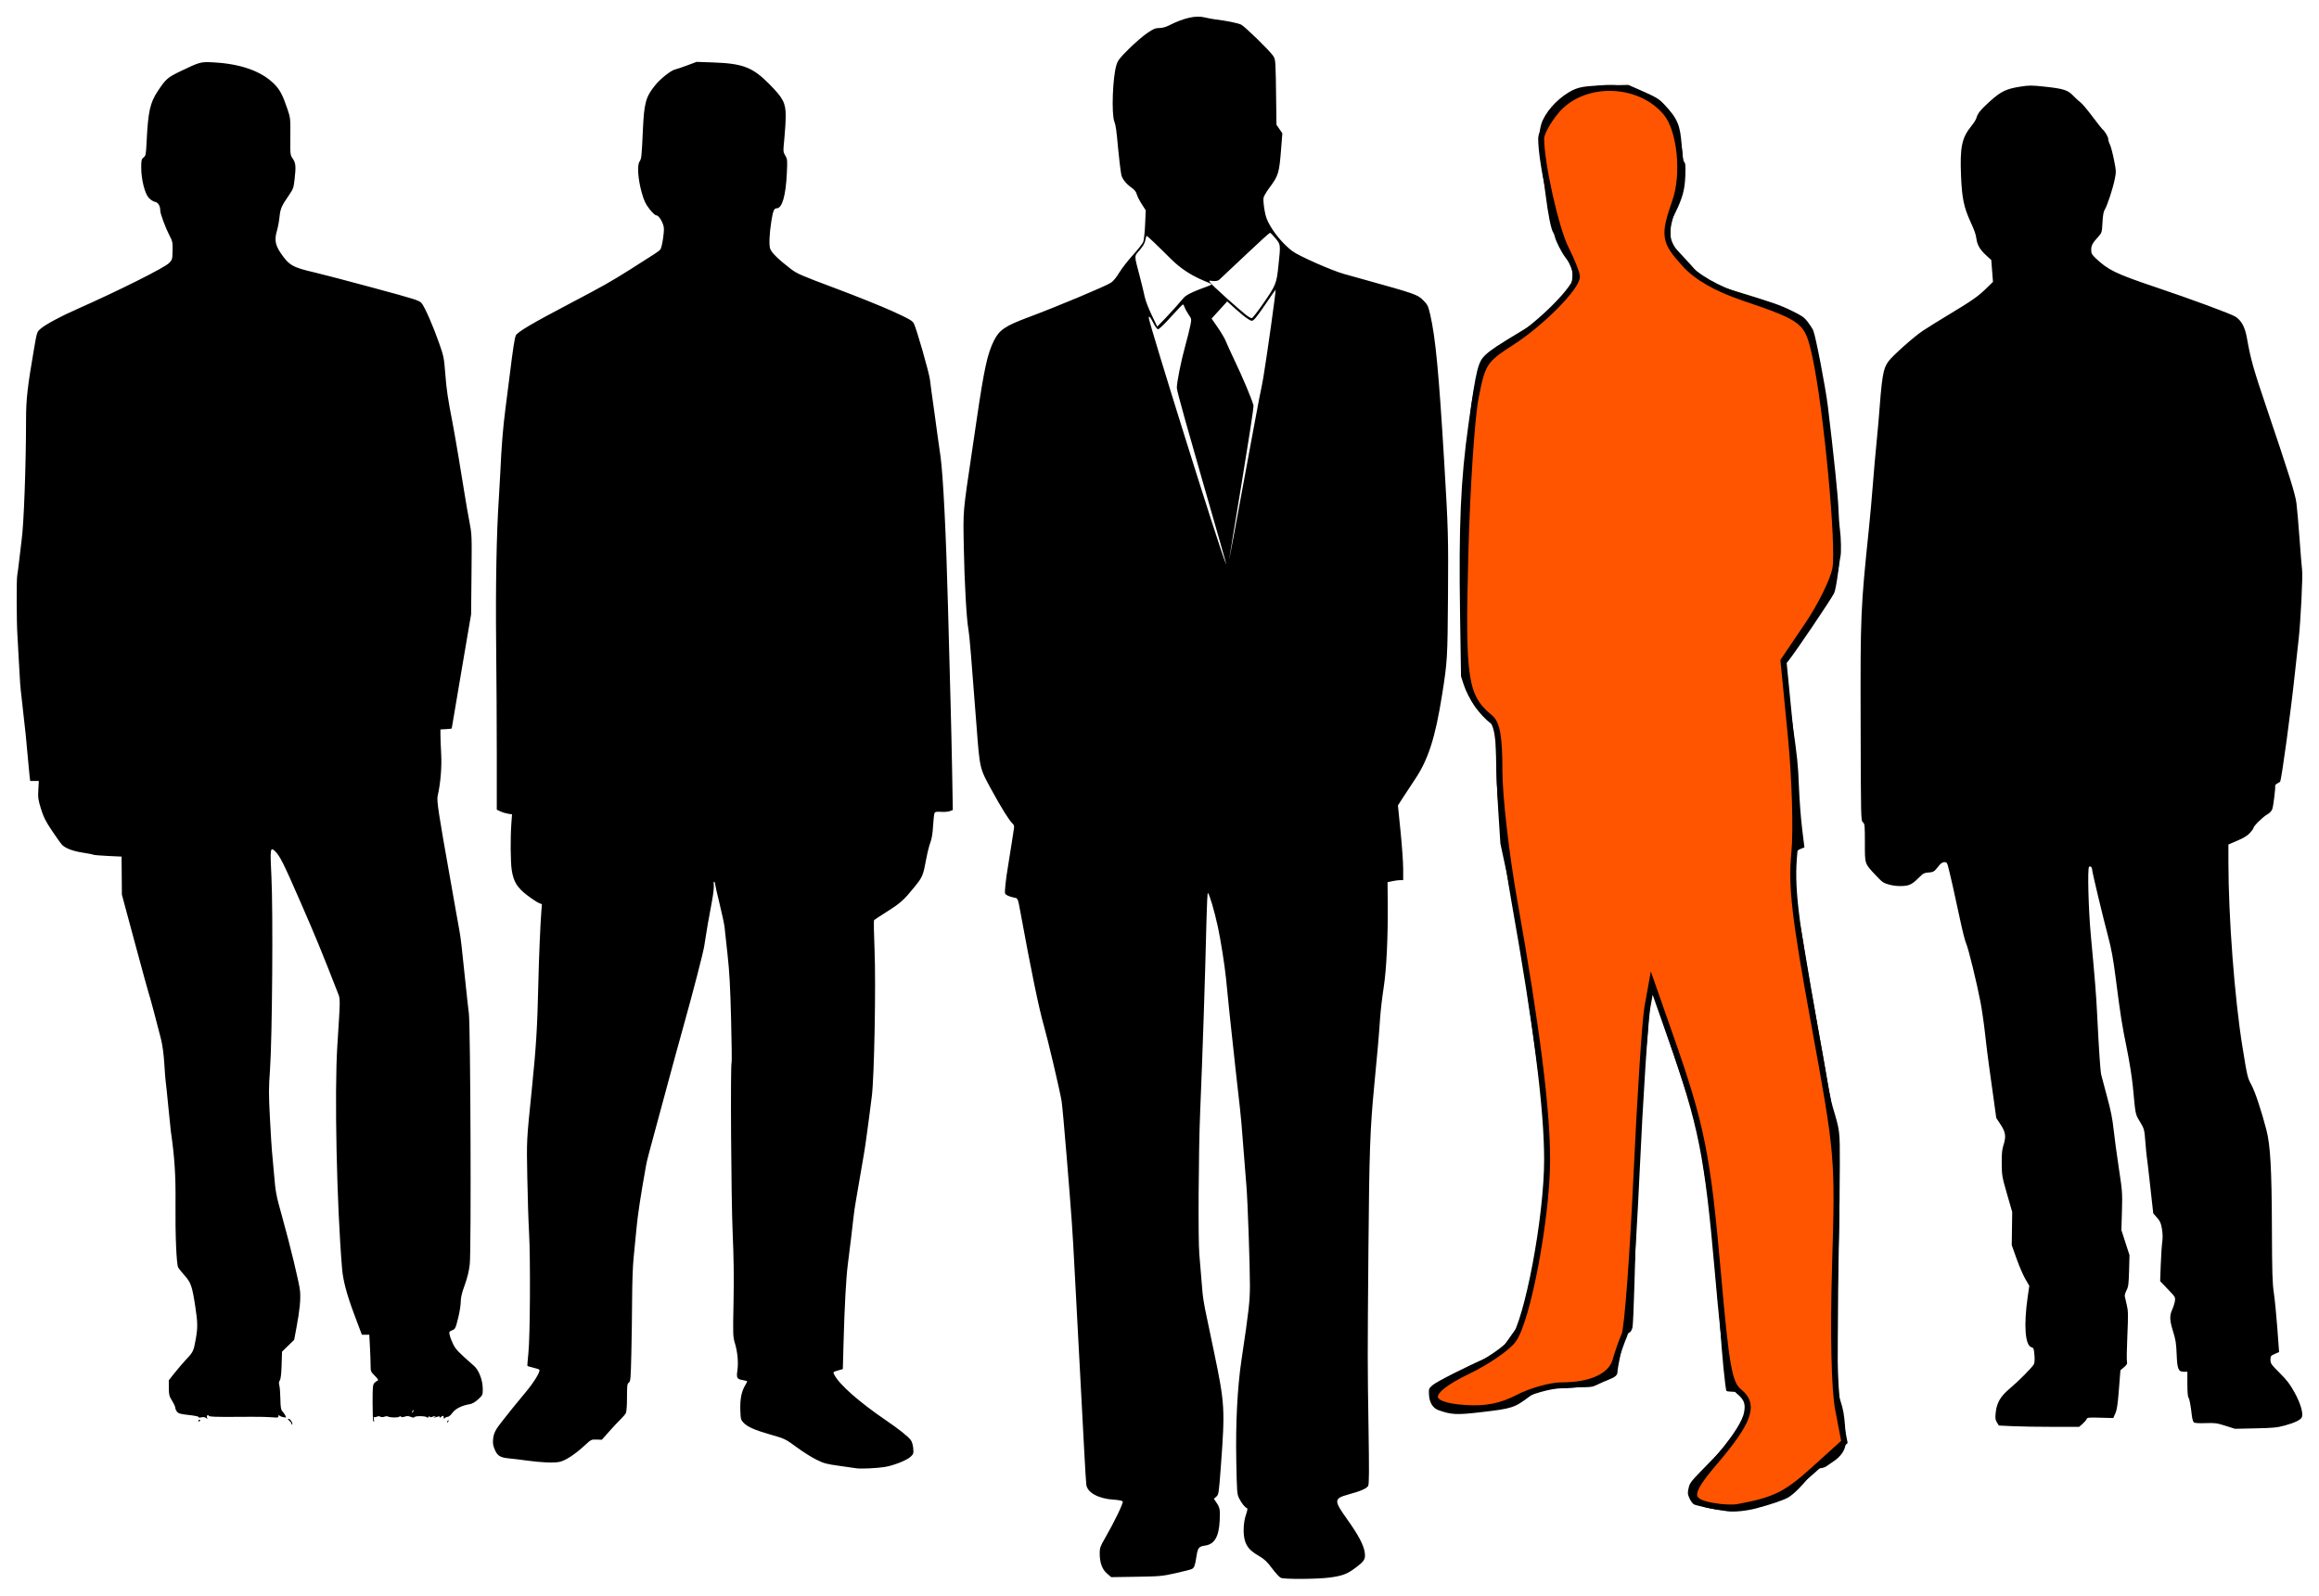
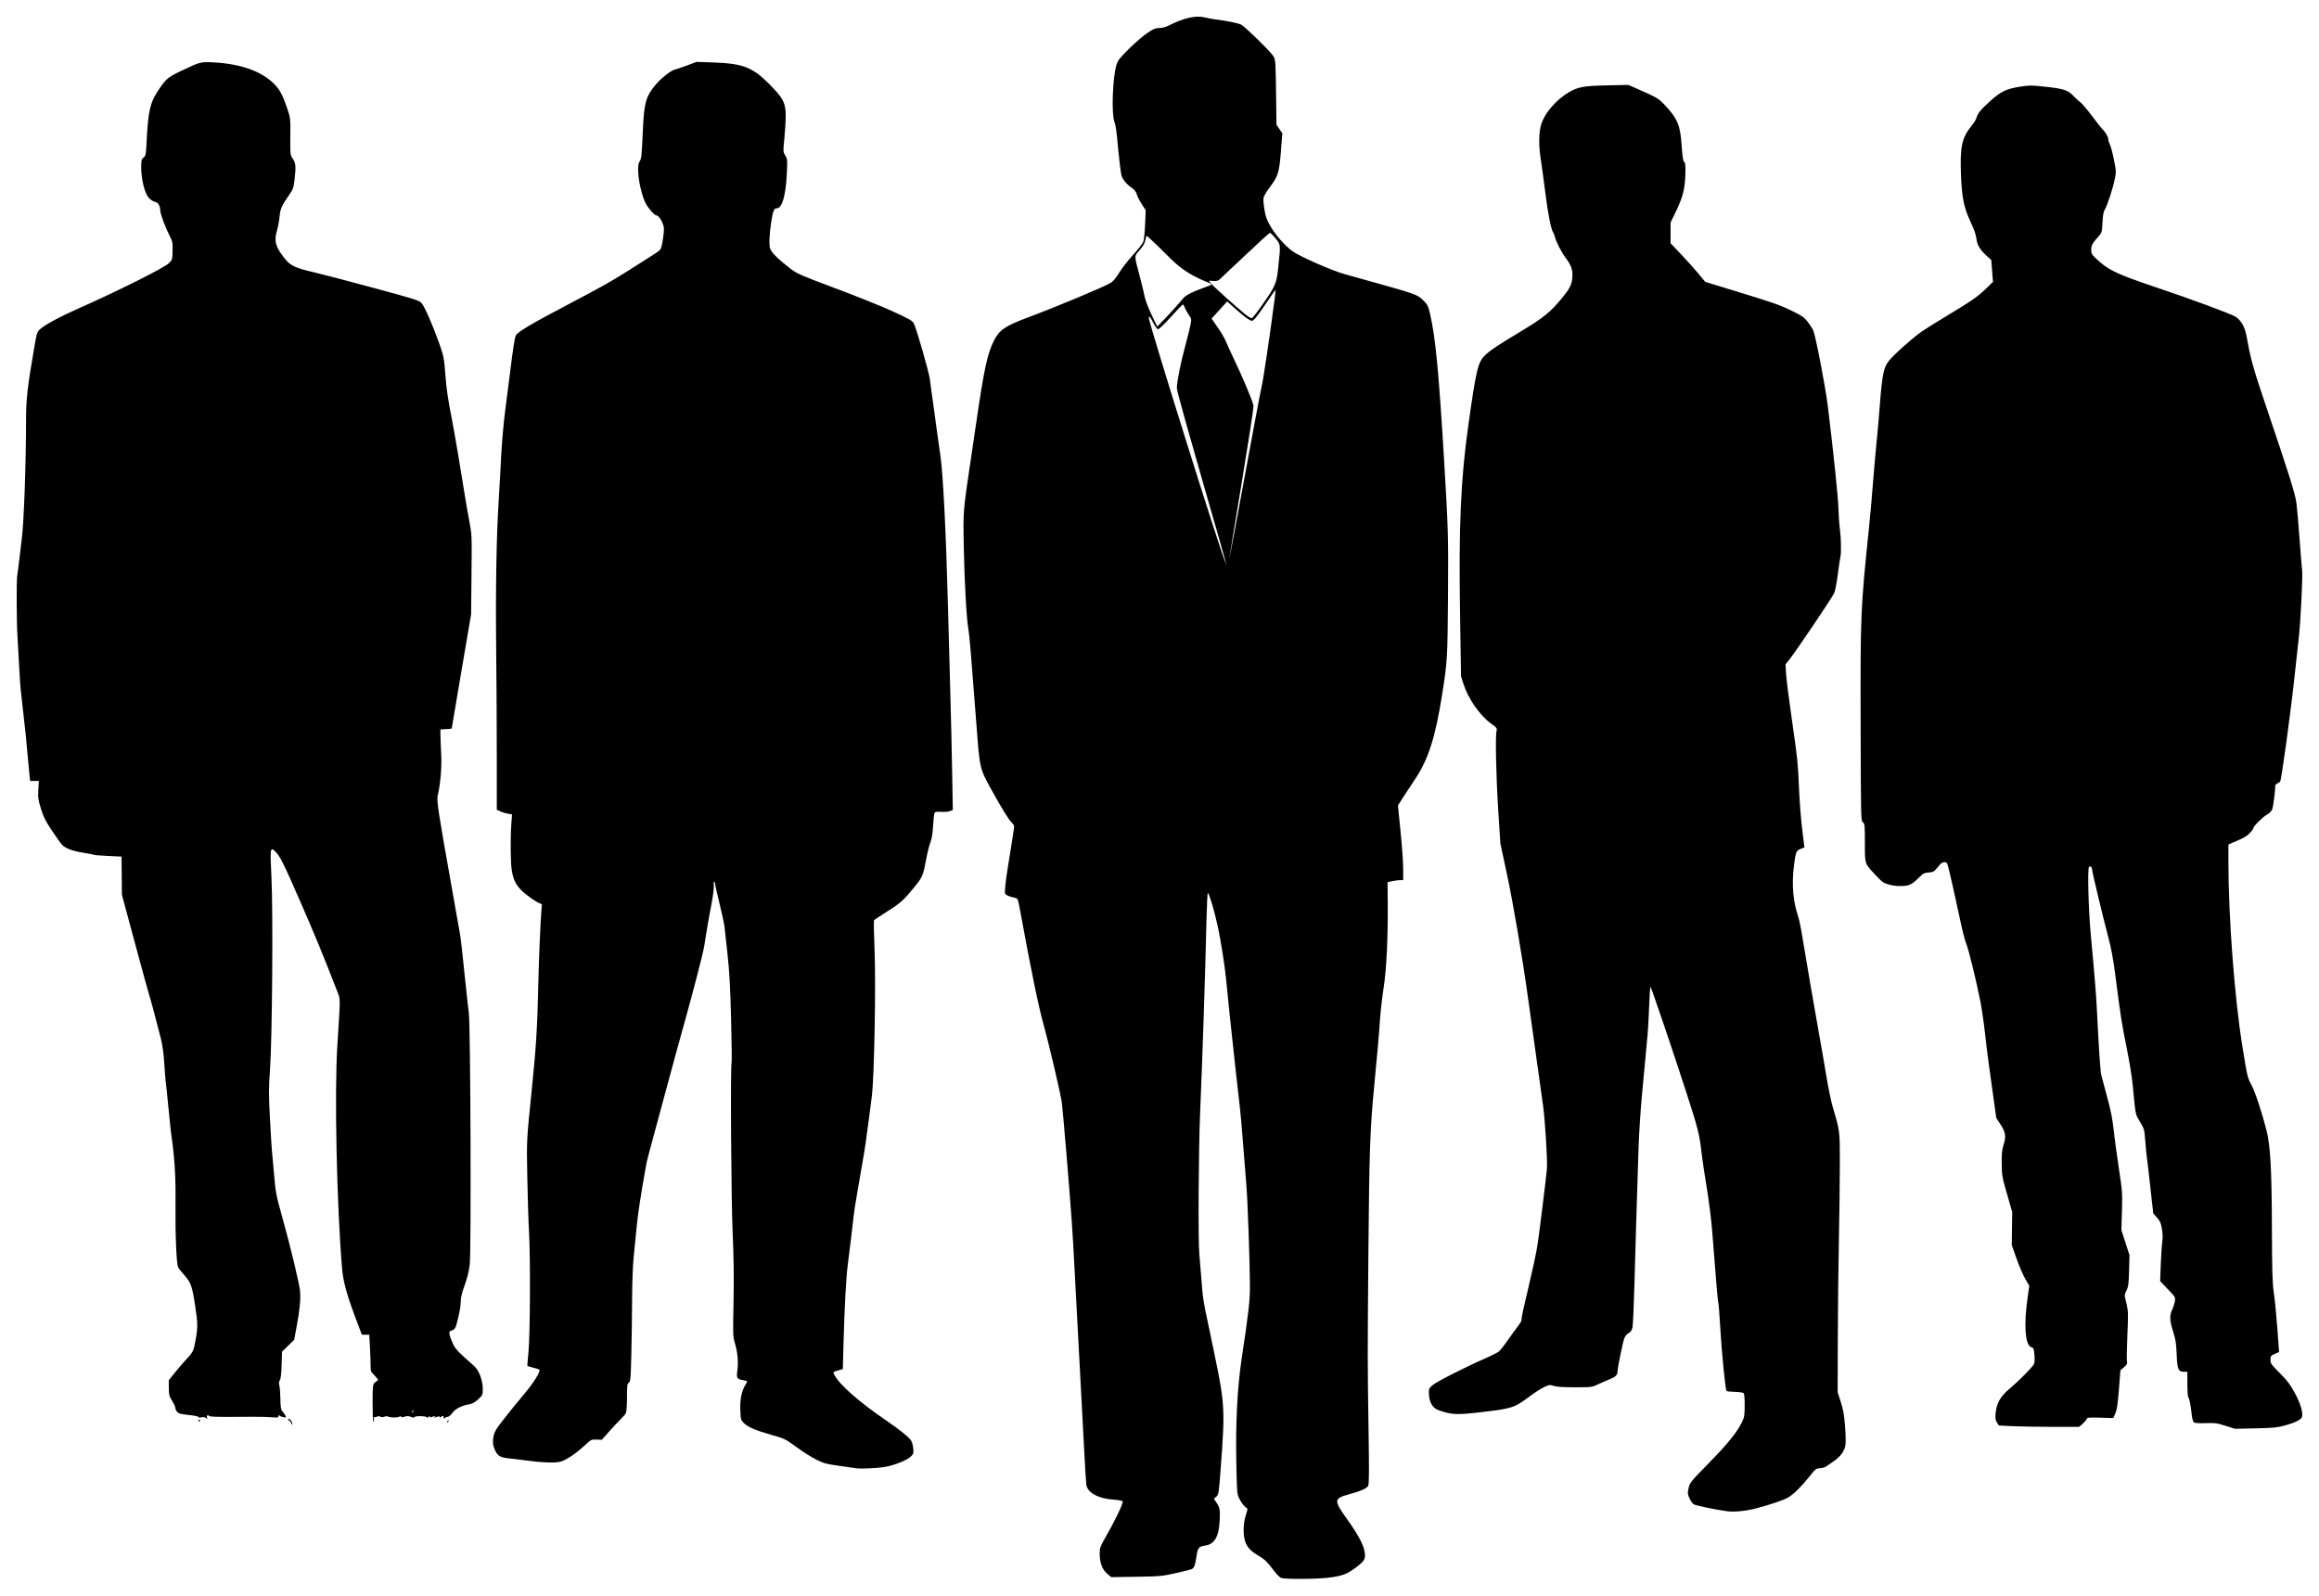
<svg xmlns="http://www.w3.org/2000/svg" xmlns:ns1="http://sodipodi.sourceforge.net/DTD/sodipodi-0.dtd" xmlns:ns2="http://www.inkscape.org/namespaces/inkscape" width="555.824" height="382.537" id="svg2" ns1:version="0.32" ns2:version="0.91 r13725" ns1:docname="men_one_in_five.svg" ns2:output_extension="org.inkscape.output.svg.inkscape" version="1.0">
  <title id="title4141">men one in five</title>
  <defs id="defs4">
    <ns2:perspective ns1:type="inkscape:persp3d" ns2:vp_x="0 : 526.18109 : 1" ns2:vp_y="0 : 1000 : 0" ns2:vp_z="744.09448 : 526.18109 : 1" ns2:persp3d-origin="372.04724 : 350.78739 : 1" id="perspective10" />
    <ns2:perspective id="perspective2447" ns2:persp3d-origin="372.04724 : 350.78739 : 1" ns2:vp_z="744.09448 : 526.18109 : 1" ns2:vp_y="0 : 1000 : 0" ns2:vp_x="0 : 526.18109 : 1" ns1:type="inkscape:persp3d" />
  </defs>
  <ns1:namedview id="base" pagecolor="#ffffff" bordercolor="#666666" borderopacity="1.0" gridtolerance="10000" guidetolerance="10" objecttolerance="10" ns2:pageopacity="0.0" ns2:pageshadow="2" ns2:zoom="0.7" ns2:cx="260.53335" ns2:cy="293.27074" ns2:document-units="px" ns2:current-layer="layer1" showgrid="false" ns2:window-width="1440" ns2:window-height="823" ns2:window-x="0" ns2:window-y="24" ns2:window-maximized="1" fit-margin-top="4" fit-margin-left="4" fit-margin-right="4" fit-margin-bottom="4" />
  <g ns2:label="Layer 1" ns2:groupmode="layer" id="layer1" transform="translate(-12.228,-11.154)">
    <g id="g4137">
      <path ns1:nodetypes="sccssssssscccscccccsscssssssscccscsssscssscscsssscsscssscssssssssscsssscscccsscsssscccsscccsscssscsssssssscsccsccssssssssssssssscscsscccccscsssscscssccsssssssccssccsssscssccscsccscssscccscssssccscssscsssscscssssscscsccsscsssscsssccssssssscsssssscssscsscccsscssccssccsccccssccsscssscssscsccscsscsccscsccssssscsscsscscccsssscscsssscsccccccssscssssccccssssccccsscsccsssssscsscccssscsssscsscscssssssscsccccsssccsccccsccsssccccssccscsssccsscscscsscscsccccscccccsccsccsscsccsccccccccccccccscscsscsccsscsccscccsssscsscssscsccsssssscssscsssssccccsssscsssscccsscccccscsccsccccccccccsssccscsscccsscscsscsscscscccsssscscsccssccccssssssssscsscscccssccsccccsssccccccsscccssssccscscsscscccccsssssccccscscsccccsssssscsccscssssssscssscssscsssssscsssccscsscscssssccscscssscscsccscccccccccccccccccccccsccs" ns2:connector-curvature="0" id="path2689" d="m 319.258,389.447 c -0.33,-0.127 -1.28,-1.142 -2.11,-2.257 -1.213,-1.627 -1.827,-2.213 -3.121,-2.971 -1.98,-1.161 -2.793,-1.993 -3.312,-3.39 -0.59,-1.588 -0.53,-4.533 0.132,-6.471 0.367,-1.074 0.446,-1.582 0.256,-1.645 -0.479,-0.16 -1.231,-1.087 -1.826,-2.249 -0.562,-1.1 -0.58,-1.313 -0.73,-9.002 -0.179,-9.133 0.263,-17.728 1.251,-24.319 1.766,-11.78 2.016,-14.006 2.016,-17.884 -5.5e-4,-4.904 -0.54,-20.292 -0.829,-23.645 -0.051,-0.594 -0.166,-2.052 -0.256,-3.241 -0.089,-1.188 -0.2,-2.582 -0.246,-3.097 -0.087,-0.98 -0.515,-6.347 -0.719,-9.026 -0.066,-0.858 -0.223,-2.425 -0.349,-3.481 -0.127,-1.056 -0.4,-3.487 -0.607,-5.401 -0.207,-1.914 -0.425,-3.859 -0.483,-4.321 -0.058,-0.462 -0.274,-2.461 -0.48,-4.441 -0.206,-1.98 -0.423,-3.979 -0.482,-4.441 -0.115,-0.897 -0.609,-5.702 -1.296,-12.603 -0.301,-3.023 -1.291,-9.257 -1.944,-12.243 -0.844,-3.858 -1.954,-7.633 -2.387,-8.115 -0.095,-0.106 -0.245,2.81 -0.332,6.481 -0.335,14.061 -0.942,32.458 -1.526,46.283 -0.38,8.988 -0.504,30.628 -0.193,33.855 0.158,1.649 0.566,6.56 0.737,8.874 0.078,1.056 0.356,2.947 0.618,4.201 0.262,1.254 1.222,5.847 2.133,10.206 2.63,12.584 2.701,13.768 1.663,27.722 -0.476,6.398 -0.509,6.618 -1.076,7.13 l -0.586,0.529 0.607,0.894 c 0.83,1.222 0.914,1.696 0.782,4.37 -0.188,3.797 -1.234,5.604 -3.434,5.934 -1.591,0.239 -1.803,0.501 -2.135,2.64 -0.343,2.209 -0.515,2.675 -1.107,2.991 -0.237,0.127 -1.98,0.575 -3.873,0.996 -3.258,0.725 -3.76,0.771 -9.443,0.861 l -6.001,0.095 -1.005,-0.864 c -1.177,-1.012 -1.756,-2.614 -1.756,-4.861 0,-1.264 0.131,-1.64 1.24,-3.564 2.357,-4.088 4.517,-8.587 4.268,-8.888 -0.129,-0.156 -1.07,-0.334 -2.091,-0.396 -3.67,-0.224 -6.333,-1.652 -6.621,-3.551 -0.07,-0.461 -0.297,-4.133 -0.506,-8.159 -0.208,-4.027 -0.699,-13.263 -1.09,-20.524 -0.391,-7.261 -0.928,-17.362 -1.193,-22.445 -0.548,-10.499 -0.641,-11.838 -1.946,-27.846 -0.522,-6.403 -1.061,-12.291 -1.199,-13.083 -0.499,-2.874 -3.258,-14.579 -4.299,-18.244 -1.165,-4.097 -3.013,-13.065 -5.541,-26.886 -0.638,-3.488 -0.612,-3.424 -1.497,-3.599 -1.231,-0.243 -2.044,-0.618 -2.196,-1.012 -0.154,-0.4 0.163,-3.349 0.704,-6.551 0.19,-1.122 0.568,-3.499 0.84,-5.281 0.273,-1.782 0.542,-3.526 0.598,-3.874 0.068,-0.422 -0.057,-0.777 -0.374,-1.064 -0.79,-0.715 -2.559,-3.553 -5.065,-8.126 -2.813,-5.134 -2.77,-4.95 -3.553,-15.262 -1.242,-16.353 -1.705,-21.882 -1.934,-23.079 -0.455,-2.377 -0.961,-11.303 -1.113,-19.651 -0.169,-9.255 -0.284,-7.935 2.062,-23.763 0.264,-1.782 0.702,-4.753 0.973,-6.601 1.857,-12.666 2.619,-16.156 4.226,-19.35 1.253,-2.49 2.696,-3.464 8.145,-5.497 6.848,-2.555 18.369,-7.374 19.826,-8.294 0.564,-0.356 1.299,-1.24 2.023,-2.432 0.625,-1.03 2.106,-2.938 3.29,-4.24 1.184,-1.302 2.29,-2.707 2.458,-3.122 0.168,-0.415 0.371,-2.293 0.452,-4.174 l 0.147,-3.42 -0.957,-1.481 c -0.526,-0.814 -1.063,-1.873 -1.192,-2.353 -0.166,-0.618 -0.541,-1.088 -1.284,-1.612 -1.286,-0.906 -2.245,-2.127 -2.422,-3.082 -0.183,-0.987 -0.58,-4.235 -0.748,-6.118 -0.399,-4.481 -0.571,-5.725 -0.914,-6.601 -0.728,-1.865 -0.41,-10.634 0.492,-13.563 0.354,-1.149 0.744,-1.655 3.013,-3.902 1.433,-1.42 3.406,-3.121 4.383,-3.781 1.49,-1.005 1.954,-1.199 2.876,-1.199 0.695,0 1.532,-0.219 2.276,-0.596 3.609,-1.829 6.48,-2.48 8.592,-1.95 0.757,0.19 1.971,0.415 2.697,0.5 2.506,0.292 5.368,0.879 6.077,1.245 0.936,0.484 6.987,6.402 7.672,7.504 0.583,0.937 0.577,0.849 0.714,11.679 l 0.061,4.819 0.704,1.018 0.704,1.018 -0.293,3.736 c -0.456,5.82 -0.637,6.421 -2.801,9.315 -0.691,0.924 -1.326,2.004 -1.411,2.4 -0.085,0.396 0.014,1.692 0.219,2.881 0.306,1.771 0.578,2.504 1.506,4.063 1.274,2.141 3.279,4.413 5.154,5.84 1.519,1.156 9.394,4.645 12.365,5.479 1.154,0.324 3.07,0.859 4.258,1.19 13.05,3.63 13.377,3.744 14.78,5.147 1.027,1.027 1.168,1.314 1.642,3.33 1.285,5.473 2.096,13.987 3.378,35.444 0.955,15.991 1.008,17.888 0.906,32.167 -0.106,14.861 -0.154,15.653 -1.398,23.525 -1.656,10.477 -3.348,15.708 -6.659,20.587 -0.649,0.956 -1.802,2.707 -2.562,3.891 l -1.383,2.153 0.631,6.249 c 0.347,3.437 0.63,7.464 0.629,8.949 l -0.002,2.701 -0.708,0 c -0.39,0 -1.233,0.112 -1.874,0.25 l -1.165,0.25 0.044,4.611 c 0.081,8.485 -0.284,16.206 -0.979,20.694 -0.347,2.244 -0.735,5.593 -0.861,7.442 -0.301,4.409 -0.56,7.378 -1.41,16.203 -0.981,10.183 -1.176,15.675 -1.373,38.768 -0.226,26.398 -0.225,27.492 0.02,43.105 0.161,10.274 0.143,13.463 -0.08,13.879 -0.352,0.657 -1.698,1.255 -4.635,2.058 -3.634,0.994 -3.663,1.416 -0.408,5.969 2.715,3.797 4.019,6.283 4.23,8.062 0.179,1.512 -0.102,1.975 -2.127,3.503 -2.082,1.571 -3.225,2.009 -6.29,2.413 -2.948,0.389 -10.724,0.442 -11.669,0.08 z m -5.194,-282.87 c 0.345,-1.584 0.788,-3.853 0.984,-5.041 0.907,-5.487 3.049,-20.805 2.926,-20.928 -0.031,-0.031 -1.078,1.465 -2.327,3.324 -1.249,1.859 -2.523,3.578 -2.831,3.821 -0.549,0.432 -0.58,0.429 -1.56,-0.187 -0.55,-0.345 -1.875,-1.42 -2.945,-2.388 l -1.944,-1.76 -1.872,2.056 -1.872,2.056 1.472,2.124 c 0.81,1.168 1.679,2.645 1.931,3.282 0.252,0.637 1.127,2.562 1.944,4.278 2.178,4.577 4.21,9.389 4.693,11.115 0.233,0.832 -5.926,37.141 -5.83,37.035 0.096,-0.106 6.886,-37.203 7.23,-38.788 z m -19.771,-2.419 c 0,-1.421 1.004,-6.403 2.073,-10.29 0.474,-1.724 1,-3.835 1.168,-4.691 0.304,-1.549 0.302,-1.561 -0.401,-2.583 -0.389,-0.565 -0.819,-1.35 -0.957,-1.744 -0.138,-0.395 -0.328,-0.717 -0.424,-0.717 -0.096,0 -1.397,1.355 -2.891,3.012 -1.663,1.844 -2.863,2.983 -3.095,2.939 -0.208,-0.04 -0.666,-0.647 -1.017,-1.349 -0.769,-1.539 -1.178,-2.016 -1.178,-1.373 0,1.129 16.954,55.491 18.52,59.031 0.656,1.482 -11.799,-40.695 -11.799,-42.233 z m 1.631,-21.586 c 1.219,-1.452 6.569,-2.895 6.651,-3.206 0.129,-0.491 -4.872,-1.301 -9.735,-6.168 -3.079,-3.081 -5.677,-5.554 -5.773,-5.494 -0.096,0.059 -0.248,0.542 -0.338,1.073 -0.112,0.665 -0.53,1.392 -1.343,2.339 -1.358,1.581 -1.36,1.029 0.021,6.295 0.502,1.914 1.038,4.129 1.191,4.921 0.153,0.792 0.891,2.72 1.64,4.284 l 1.362,2.843 2.053,-2.123 c 1.129,-1.168 3.05,-3.311 4.269,-4.764 z m 18.93,1.56 c 3.194,-4.601 3.338,-4.952 3.787,-9.242 0.543,-5.182 0.555,-5.067 -0.705,-6.603 -0.595,-0.725 -1.188,-1.319 -1.319,-1.319 -0.13,0 -2.695,2.331 -5.7,5.179 -3.004,2.849 -5.892,5.565 -6.416,6.037 -0.925,0.832 -2.711,-0.133 -2.368,0.509 0.394,0.737 7.041,6.613 8.723,7.946 0.594,0.471 1.231,0.829 1.414,0.795 0.184,-0.034 1.346,-1.52 2.584,-3.302 z M 426.32,373.479 c -2.614,-0.327 -7.642,-1.368 -8.124,-1.682 -0.309,-0.201 -0.782,-0.861 -1.049,-1.467 -0.44,-0.996 -0.458,-1.228 -0.188,-2.438 0.289,-1.291 0.46,-1.501 4.893,-6.021 4.551,-4.639 6.825,-7.474 7.968,-9.928 0.498,-1.07 0.576,-1.595 0.578,-3.908 0.002,-1.852 -0.09,-2.744 -0.298,-2.909 -0.165,-0.131 -1.11,-0.258 -2.1,-0.283 -0.99,-0.025 -1.873,-0.12 -1.961,-0.212 -0.271,-0.282 -1.152,-9.22 -1.499,-15.21 -0.181,-3.125 -0.386,-5.775 -0.456,-5.888 -0.118,-0.192 -0.569,-5.445 -1.478,-17.236 -0.205,-2.657 -0.789,-7.321 -1.307,-10.442 -0.515,-3.103 -1.058,-6.721 -1.205,-8.042 -0.53,-4.742 -0.817,-5.889 -3.766,-15.003 -3.244,-10.026 -8.235,-24.726 -8.502,-25.041 -0.091,-0.108 -0.239,1.945 -0.328,4.561 -0.089,2.616 -0.266,5.783 -0.392,7.037 -0.126,1.254 -0.336,3.523 -0.466,5.041 -0.13,1.518 -0.517,5.677 -0.859,9.242 -0.342,3.565 -0.713,9.29 -0.823,12.723 -0.468,14.579 -0.733,23.378 -0.979,32.437 -0.144,5.298 -0.355,10.051 -0.47,10.562 -0.115,0.512 -0.389,1.038 -0.61,1.17 -1.268,0.757 -1.351,0.942 -2.166,4.813 -0.443,2.106 -0.809,4.163 -0.813,4.571 -0.008,0.92 -0.476,1.355 -2.167,2.014 -0.726,0.283 -1.914,0.805 -2.641,1.159 -1.275,0.622 -1.461,0.644 -5.401,0.644 -2.818,0 -4.388,-0.102 -5.075,-0.33 -0.926,-0.307 -1.081,-0.289 -2.28,0.265 -0.708,0.327 -2.259,1.323 -3.447,2.214 -3.746,2.809 -4.184,2.95 -11.983,3.854 -5.557,0.644 -6.87,0.575 -9.923,-0.518 -1.372,-0.491 -2.198,-1.866 -2.28,-3.796 -0.057,-1.343 -0.03,-1.409 0.901,-2.224 0.921,-0.806 8.001,-4.392 12.905,-6.537 1.288,-0.563 2.612,-1.236 2.942,-1.496 0.33,-0.259 1.319,-1.516 2.2,-2.794 0.88,-1.277 1.986,-2.804 2.457,-3.393 0.471,-0.589 0.827,-1.245 0.791,-1.457 -0.036,-0.213 0.161,-1.351 0.438,-2.53 2.349,-10.003 3.121,-13.546 3.448,-15.826 0.488,-3.396 1.99,-15.575 2.192,-17.764 0.172,-1.872 -0.429,-11.646 -0.945,-15.363 -0.183,-1.32 -0.835,-5.965 -1.447,-10.322 -0.613,-4.357 -1.547,-11.054 -2.076,-14.883 -1.425,-10.316 -3.61,-23.123 -5.242,-30.726 l -1.443,-6.721 -0.511,-7.922 c -0.521,-8.065 -0.73,-17.965 -0.405,-19.125 0.165,-0.588 0.044,-0.74 -1.455,-1.83 -2.552,-1.856 -5.342,-5.878 -6.444,-9.291 l -0.62,-1.92 -0.23,-14.643 c -0.337,-21.473 0.142,-32.472 1.988,-45.609 1.905,-13.562 2.299,-15.162 4.146,-16.864 1.323,-1.219 2.926,-2.279 8.644,-5.716 5.276,-3.171 6.973,-4.567 9.842,-8.098 1.879,-2.313 2.295,-3.278 2.308,-5.354 0.008,-1.406 -0.395,-2.413 -1.623,-4.057 -1.056,-1.412 -2.309,-3.877 -2.607,-5.129 -0.083,-0.348 -0.233,-0.741 -0.334,-0.873 -0.531,-0.695 -1.246,-4.221 -1.897,-9.362 -0.401,-3.169 -0.901,-6.841 -1.11,-8.162 -0.551,-3.477 -0.509,-6.589 0.117,-8.563 0.839,-2.649 3.517,-5.747 6.543,-7.57 2.18,-1.313 3.58,-1.569 9.237,-1.69 l 5.079,-0.108 2.003,0.876 c 4.756,2.079 5.269,2.378 6.691,3.899 3.122,3.338 3.768,4.896 4.093,9.875 0.167,2.557 0.32,3.535 0.596,3.812 0.304,0.304 0.355,0.877 0.28,3.162 -0.111,3.387 -0.634,5.382 -2.325,8.859 l -1.212,2.493 0,2.493 0,2.493 2.581,2.717 c 1.419,1.495 3.284,3.575 4.144,4.624 l 1.564,1.906 6.421,1.965 c 10.157,3.109 11.444,3.556 14.404,5.007 2.405,1.178 2.922,1.539 3.741,2.604 0.522,0.68 1.123,1.615 1.335,2.077 0.555,1.21 2.945,13.603 3.496,18.124 1.395,11.446 2.46,21.742 2.546,24.605 0.054,1.782 0.213,4.026 0.354,4.986 0.27,1.837 0.347,5.754 0.127,6.474 -0.071,0.233 -0.353,2.137 -0.625,4.231 -0.273,2.094 -0.669,4.143 -0.88,4.551 -0.889,1.719 -9.209,14.043 -10.886,16.125 l -0.773,0.96 0.143,2.401 c 0.079,1.32 0.749,6.559 1.49,11.642 1.175,8.057 1.375,9.98 1.565,15.003 0.12,3.169 0.468,7.803 0.774,10.299 l 0.556,4.538 -0.916,0.36 c -1.066,0.419 -1.212,0.809 -1.628,4.339 -0.499,4.237 -0.169,8.219 0.956,11.559 0.246,0.731 0.607,2.297 0.803,3.481 1.13,6.852 3.648,21.509 4.349,25.317 0.45,2.442 1.198,6.763 1.662,9.602 0.465,2.839 1.165,6.241 1.557,7.562 1.739,5.865 1.709,5.617 1.702,13.843 -0.003,4.137 -0.106,12.437 -0.23,18.444 -0.123,6.007 -0.239,16.593 -0.256,23.525 l -0.032,12.603 0.743,2.28 c 0.577,1.772 0.804,3.056 1.02,5.761 0.153,1.914 0.201,3.985 0.108,4.601 -0.219,1.439 -1.228,2.826 -2.84,3.903 -0.697,0.466 -1.506,1.021 -1.797,1.234 -0.291,0.213 -0.968,0.411 -1.505,0.438 -0.913,0.047 -1.073,0.173 -2.504,1.984 -1.846,2.334 -3.765,4.231 -5.063,5.003 -1.064,0.633 -4.32,1.74 -7.782,2.645 -2.254,0.589 -5.147,0.882 -6.741,0.683 z m -208.843,-10.316 c -0.33,-0.059 -2.166,-0.322 -4.081,-0.585 -3.104,-0.426 -3.699,-0.587 -5.496,-1.481 -1.108,-0.552 -3.107,-1.802 -4.441,-2.779 -3.057,-2.238 -3.025,-2.222 -6.654,-3.26 -3.659,-1.047 -5.399,-1.814 -6.344,-2.799 -0.673,-0.702 -0.714,-0.863 -0.792,-3.109 -0.088,-2.532 0.3,-4.471 1.183,-5.911 0.252,-0.412 0.459,-0.815 0.459,-0.897 0,-0.082 -0.439,-0.219 -0.976,-0.305 -1.466,-0.235 -1.628,-0.505 -1.372,-2.29 0.277,-1.932 0.055,-4.418 -0.584,-6.543 -0.48,-1.595 -0.493,-1.992 -0.338,-9.842 0.117,-5.9 0.058,-10.556 -0.21,-16.702 -0.361,-8.282 -0.557,-40.296 -0.249,-40.794 0.073,-0.119 0.017,-4.789 -0.125,-10.377 -0.198,-7.802 -0.395,-11.392 -0.848,-15.464 -0.324,-2.917 -0.645,-5.874 -0.714,-6.572 -0.068,-0.698 -0.606,-3.227 -1.195,-5.619 -0.589,-2.393 -1.071,-4.533 -1.071,-4.756 -5e-5,-0.223 -0.098,-0.466 -0.217,-0.54 -0.122,-0.075 -0.166,0.26 -0.101,0.766 0.064,0.495 -0.113,2.142 -0.392,3.661 -1.04,5.646 -1.215,6.637 -1.446,8.162 -0.13,0.858 -0.336,2.154 -0.459,2.881 -0.301,1.791 -2.548,10.485 -4.745,18.364 -0.994,3.565 -1.964,7.075 -2.156,7.802 -0.192,0.726 -1.523,5.641 -2.957,10.922 -3.555,13.086 -3.86,14.243 -4.082,15.483 -1.308,7.304 -1.981,11.744 -2.303,15.186 -0.213,2.276 -0.526,5.488 -0.696,7.138 -0.17,1.65 -0.323,5.917 -0.338,9.482 -0.015,3.565 -0.099,9.506 -0.185,13.203 -0.144,6.161 -0.194,6.748 -0.601,7.035 -0.394,0.279 -0.444,0.676 -0.444,3.556 0,1.988 -0.107,3.446 -0.277,3.767 -0.152,0.288 -0.723,0.956 -1.267,1.485 -0.545,0.528 -1.777,1.845 -2.739,2.926 l -1.748,1.966 -1.267,-0.045 c -1.234,-0.044 -1.307,-0.009 -2.774,1.349 -2.351,2.175 -4.662,3.695 -6.083,4 -1.389,0.298 -4.462,0.163 -8.209,-0.361 -1.32,-0.185 -3.017,-0.39 -3.769,-0.456 -2.213,-0.195 -2.902,-0.599 -3.538,-2.077 -0.432,-1.003 -0.523,-1.554 -0.421,-2.543 0.155,-1.499 0.561,-2.284 2.325,-4.497 0.727,-0.913 1.809,-2.275 2.403,-3.029 0.594,-0.753 1.981,-2.437 3.083,-3.742 1.945,-2.304 3.552,-4.931 3.283,-5.366 -0.073,-0.118 -0.73,-0.348 -1.46,-0.511 -0.73,-0.163 -1.362,-0.36 -1.406,-0.436 -0.043,-0.077 0.065,-1.49 0.239,-3.14 0.409,-3.862 0.505,-22.717 0.147,-28.926 -0.145,-2.509 -0.333,-8.45 -0.418,-13.203 -0.163,-9.076 -0.193,-8.484 1.094,-21.124 1.033,-10.141 1.318,-14.773 1.549,-25.205 0.134,-6.015 0.49,-14.473 0.741,-17.578 l 0.121,-1.495 -0.792,-0.331 c -0.435,-0.182 -1.692,-1.02 -2.792,-1.862 -2.364,-1.811 -3.233,-3.245 -3.654,-6.033 -0.291,-1.926 -0.335,-7.726 -0.085,-11.135 l 0.16,-2.186 -0.983,-0.157 c -0.541,-0.086 -1.362,-0.338 -1.826,-0.559 l -0.843,-0.402 -3.6e-4,-12.738 c -1.9e-4,-7.006 -0.069,-19.111 -0.154,-26.901 -0.149,-13.711 0.088,-26.683 0.634,-34.807 0.124,-1.848 0.286,-4.711 0.36,-6.361 0.28,-6.263 0.647,-10.833 1.224,-15.243 0.328,-2.509 0.809,-6.289 1.068,-8.402 0.732,-5.966 1.161,-8.741 1.43,-9.243 0.475,-0.888 3.831,-2.864 13.442,-7.914 7.342,-3.858 9.447,-5.049 13.923,-7.877 6.301,-3.982 6.884,-4.367 7.262,-4.801 0.201,-0.23 0.496,-1.443 0.673,-2.762 0.261,-1.945 0.26,-2.505 -0.002,-3.241 -0.446,-1.252 -1.17,-2.209 -1.67,-2.209 -0.237,0 -0.941,-0.663 -1.591,-1.5 -0.95,-1.222 -1.293,-1.945 -1.849,-3.901 -0.898,-3.155 -1.149,-6.549 -0.552,-7.46 0.489,-0.747 0.518,-1.016 0.822,-7.663 0.297,-6.497 0.686,-7.888 3.003,-10.732 1.239,-1.521 3.731,-3.489 4.673,-3.69 0.348,-0.074 1.66,-0.518 2.914,-0.987 l 2.28,-0.852 3.961,0.139 c 7.142,0.25 9.455,1.141 13.463,5.187 3.319,3.351 3.921,4.509 3.932,7.564 0.004,1.194 -0.137,3.634 -0.314,5.422 -0.318,3.216 -0.316,3.26 0.215,4.16 0.512,0.867 0.529,1.064 0.369,4.311 -0.262,5.342 -1.13,8.323 -2.424,8.323 -0.643,0 -0.887,0.59 -1.29,3.121 -0.469,2.946 -0.585,5.645 -0.282,6.562 0.309,0.936 2.04,2.633 4.934,4.839 1.539,1.173 2.44,1.565 10.682,4.646 4.951,1.851 11.106,4.325 13.678,5.497 3.939,1.795 4.746,2.251 5.121,2.892 0.575,0.985 3.673,11.769 3.876,13.492 0.153,1.302 0.626,4.762 1.099,8.042 0.133,0.924 0.294,2.112 0.357,2.641 0.063,0.528 0.278,2.094 0.478,3.481 0.2,1.386 0.469,3.277 0.599,4.201 0.642,4.572 1.349,18.765 1.8,36.127 0.2,7.724 0.472,17.824 0.604,22.445 0.132,4.621 0.31,12.422 0.396,17.335 l 0.156,8.933 -0.699,0.27 c -0.384,0.148 -1.327,0.226 -2.094,0.172 -1.094,-0.076 -1.437,-0.016 -1.588,0.279 -0.106,0.207 -0.263,1.596 -0.35,3.087 -0.106,1.829 -0.315,3.117 -0.643,3.961 -0.267,0.687 -0.688,2.33 -0.936,3.65 -0.827,4.402 -0.9,4.58 -2.906,7.061 -2.53,3.131 -3.253,3.778 -6.585,5.899 -1.584,1.008 -2.964,1.916 -3.067,2.016 -0.103,0.101 -0.056,3.23 0.103,6.954 0.355,8.314 -0.056,30.684 -0.65,35.282 -0.199,1.54 -0.526,4.096 -0.728,5.68 -0.563,4.417 -1.01,7.427 -1.534,10.322 -0.263,1.452 -0.643,3.667 -0.845,4.921 -0.202,1.254 -0.527,3.145 -0.722,4.201 -0.195,1.056 -0.459,2.893 -0.586,4.081 -0.253,2.36 -0.793,6.843 -1.346,11.162 -0.412,3.219 -0.782,10.055 -1.019,18.819 l -0.168,6.217 -1.14,0.332 c -1.258,0.366 -1.258,0.367 -0.861,1.113 1.24,2.331 5.922,6.454 12.192,10.738 3.326,2.272 5.429,3.943 6.092,4.839 0.292,0.395 0.524,1.171 0.591,1.977 0.103,1.242 0.062,1.371 -0.644,2.031 -0.918,0.858 -4.089,2.104 -6.242,2.452 -1.769,0.286 -5.822,0.469 -6.745,0.305 z M 545.624,352.973 c -2.057,-0.654 -2.523,-0.716 -4.748,-0.634 -1.549,0.057 -2.593,-0.006 -2.804,-0.17 -0.185,-0.144 -0.404,-0.855 -0.487,-1.581 -0.297,-2.606 -0.593,-4.168 -0.836,-4.41 -0.142,-0.142 -0.247,-1.498 -0.247,-3.199 l 0,-2.953 -0.835,0 c -1.332,0 -1.595,-0.645 -1.734,-4.257 -0.097,-2.514 -0.247,-3.474 -0.836,-5.345 -0.85,-2.704 -0.9,-3.824 -0.233,-5.291 0.273,-0.6 0.563,-1.518 0.646,-2.04 0.147,-0.926 0.105,-0.998 -1.69,-2.87 l -1.841,-1.92 0.146,-3.961 c 0.08,-2.178 0.241,-4.62 0.358,-5.425 0.142,-0.98 0.117,-2.024 -0.076,-3.157 -0.238,-1.403 -0.44,-1.862 -1.177,-2.678 -0.489,-0.541 -0.897,-1.011 -0.906,-1.044 -0.019,-0.067 -0.194,-1.635 -0.908,-8.16 -0.271,-2.475 -0.553,-4.851 -0.626,-5.281 -0.073,-0.43 -0.235,-2.117 -0.36,-3.75 -0.217,-2.838 -0.269,-3.039 -1.168,-4.561 -1.29,-2.185 -1.142,-1.478 -1.825,-8.674 -0.196,-2.061 -0.834,-6.076 -1.431,-9.002 -1.197,-5.867 -1.495,-7.753 -2.657,-16.803 -0.623,-4.854 -1.043,-7.148 -1.889,-10.322 -1.2,-4.504 -3.76,-15.204 -3.765,-15.742 -0.007,-0.645 -0.411,-1.054 -0.758,-0.767 -0.395,0.327 -0.141,10.281 0.416,16.269 1.019,10.953 1.291,14.362 1.526,19.084 0.438,8.818 0.757,13.525 0.984,14.523 0.12,0.528 0.752,2.905 1.404,5.281 0.878,3.204 1.282,5.232 1.562,7.844 0.208,1.938 0.77,6.096 1.249,9.242 0.836,5.484 0.867,5.906 0.743,10.28 l -0.129,4.561 0.969,3.001 0.969,3.001 -0.1,3.721 c -0.086,3.208 -0.171,3.857 -0.612,4.706 -0.281,0.542 -0.469,1.19 -0.416,1.44 0.052,0.251 0.27,1.193 0.483,2.095 0.34,1.437 0.356,2.338 0.135,7.322 -0.139,3.125 -0.182,5.944 -0.097,6.265 0.125,0.47 -0.011,0.725 -0.706,1.32 l -0.861,0.738 -0.36,4.606 c -0.278,3.557 -0.473,4.861 -0.855,5.725 l -0.495,1.119 -3.126,-0.084 c -2.768,-0.074 -3.141,-0.038 -3.255,0.321 -0.071,0.223 -0.505,0.736 -0.966,1.14 l -0.837,0.735 -6.315,0 c -3.473,0 -7.802,-0.071 -9.621,-0.159 l -3.306,-0.159 -0.46,-0.742 c -0.383,-0.618 -0.433,-1.001 -0.302,-2.302 0.242,-2.4 1.143,-3.951 3.384,-5.826 2.09,-1.748 5.377,-5.066 5.785,-5.84 0.166,-0.314 0.212,-1.145 0.124,-2.203 -0.125,-1.488 -0.208,-1.715 -0.668,-1.831 -1.573,-0.395 -1.945,-5.228 -0.937,-12.188 l 0.371,-2.563 -0.952,-1.638 c -0.524,-0.901 -1.471,-3.096 -2.104,-4.879 l -1.152,-3.241 0.056,-3.972 0.056,-3.972 -1.242,-4.31 c -1.182,-4.103 -1.243,-4.453 -1.27,-7.31 -0.021,-2.254 0.075,-3.325 0.389,-4.304 0.697,-2.177 0.573,-3.146 -0.642,-5 l -1.059,-1.617 -0.627,-4.561 c -0.345,-2.509 -0.841,-6.073 -1.103,-7.922 -0.262,-1.848 -0.689,-5.305 -0.949,-7.682 -0.26,-2.376 -0.748,-5.774 -1.085,-7.551 -0.873,-4.609 -2.975,-13.183 -3.475,-14.173 -0.233,-0.462 -0.935,-3.271 -1.561,-6.241 -1.08,-5.132 -2.258,-10.339 -2.783,-12.303 -0.196,-0.732 -0.351,-0.9 -0.833,-0.9 -0.326,0 -0.797,0.243 -1.046,0.54 -0.25,0.297 -0.708,0.842 -1.019,1.21 -0.451,0.535 -0.796,0.683 -1.715,0.735 -0.877,0.049 -1.305,0.219 -1.8,0.714 -2.114,2.111 -2.664,2.425 -4.426,2.524 -1.111,0.063 -2.196,-0.045 -3.214,-0.321 -1.405,-0.38 -1.682,-0.572 -3.252,-2.249 -2.711,-2.897 -2.6,-2.563 -2.601,-7.796 -8.4e-4,-4.226 -0.032,-4.549 -0.48,-4.921 -0.472,-0.393 -0.48,-0.743 -0.537,-23.563 -0.065,-26.304 -0.01,-27.593 2.003,-47.05 0.266,-2.575 0.687,-7.273 0.934,-10.442 0.247,-3.169 0.611,-7.328 0.808,-9.242 0.197,-1.914 0.42,-4.291 0.495,-5.281 0.89,-11.717 1.116,-13.108 2.424,-14.906 0.985,-1.354 6.099,-5.911 8.211,-7.316 1.088,-0.724 3.737,-2.375 5.887,-3.669 5.85,-3.521 7.329,-4.546 9.228,-6.393 l 1.73,-1.683 -0.204,-2.618 -0.204,-2.618 -1.2,-1.103 c -1.467,-1.348 -2.144,-2.468 -2.341,-3.875 -0.177,-1.26 -0.401,-1.909 -1.476,-4.274 -1.566,-3.446 -2.016,-5.646 -2.233,-10.919 -0.285,-6.916 0.176,-9.123 2.505,-11.991 0.558,-0.687 1.084,-1.52 1.169,-1.85 0.286,-1.114 1.06,-2.073 3.282,-4.066 2.624,-2.353 3.858,-2.952 7.153,-3.476 2.226,-0.354 2.752,-0.356 5.869,-0.022 4.63,0.497 5.613,0.81 6.962,2.224 0.598,0.626 1.371,1.334 1.717,1.572 0.347,0.238 1.621,1.751 2.832,3.361 1.211,1.61 2.291,2.988 2.399,3.062 0.514,0.351 1.396,1.819 1.396,2.324 0,0.311 0.179,0.911 0.399,1.334 0.219,0.423 0.655,2.055 0.968,3.627 0.552,2.772 0.558,2.915 0.186,4.74 -0.46,2.254 -1.818,6.373 -2.388,7.243 -0.287,0.439 -0.449,1.354 -0.544,3.079 -0.133,2.413 -0.15,2.471 -1.016,3.429 -1.384,1.531 -1.685,2.091 -1.685,3.138 0,0.836 0.147,1.118 1.02,1.954 2.994,2.866 4.892,3.789 14.323,6.962 8.857,2.98 18.298,6.474 19.287,7.137 1.391,0.931 2.239,2.514 2.676,4.994 0.925,5.242 1.529,7.386 4.835,17.151 5.275,15.582 6.752,20.291 7.046,22.477 0.146,1.086 0.482,4.945 0.747,8.576 0.265,3.631 0.539,6.98 0.609,7.443 0.211,1.383 -0.347,12.543 -0.84,16.802 -0.252,2.178 -0.633,5.635 -0.848,7.682 -0.97,9.269 -3.249,26.007 -3.587,26.345 -0.073,0.073 -0.377,0.26 -0.677,0.416 -0.299,0.156 -0.522,0.395 -0.495,0.531 0.098,0.493 -0.421,4.775 -0.671,5.536 -0.173,0.529 -0.591,0.977 -1.292,1.388 -1.075,0.63 -3.247,2.784 -3.247,3.221 0,0.137 -0.375,0.664 -0.833,1.171 -0.583,0.645 -1.484,1.201 -3.001,1.85 l -2.168,0.929 6e-4,4.212 c 0.002,13.189 1.481,32.664 3.365,44.309 1.152,7.119 1.224,7.427 2.133,9.081 0.871,1.587 2.398,6.165 3.605,10.81 0.952,3.662 1.272,9.311 1.323,23.309 0.04,10.955 0.112,13.405 0.469,15.819 0.232,1.571 0.609,5.394 0.836,8.496 l 0.414,5.64 -1.032,0.457 c -0.965,0.427 -1.032,0.518 -1.032,1.405 0,0.876 0.169,1.118 2.22,3.169 1.802,1.803 2.482,2.7 3.607,4.765 1.358,2.492 2.038,4.777 1.72,5.78 -0.202,0.637 -1.685,1.379 -4.047,2.023 -1.899,0.518 -2.817,0.609 -7.102,0.7 l -4.921,0.105 z M 82.089,352.515 c 0,-0.172 -0.233,-0.514 -0.517,-0.76 -0.374,-0.324 -0.418,-0.448 -0.161,-0.448 0.401,0 1.086,1.112 0.838,1.36 -0.088,0.088 -0.16,0.02 -0.16,-0.152 z m 37.343,-0.559 c 0.09,-0.237 0.224,-0.37 0.298,-0.296 0.074,0.074 1.5e-4,0.268 -0.164,0.43 -0.237,0.235 -0.265,0.208 -0.134,-0.134 z m -59.668,-0.156 c 0,-0.14 0.108,-0.254 0.24,-0.254 0.132,0 0.24,0.048 0.24,0.106 0,0.058 -0.108,0.173 -0.24,0.254 -0.132,0.082 -0.24,0.034 -0.24,-0.106 z m 41.929,0.066 c -0.088,-0.088 -0.16,-2.086 -0.16,-4.441 0,-3.866 0.044,-4.325 0.45,-4.731 0.248,-0.248 0.599,-0.501 0.78,-0.563 0.227,-0.078 0.012,-0.433 -0.69,-1.138 -0.981,-0.986 -1.02,-1.083 -1.02,-2.52 0,-0.822 -0.071,-2.808 -0.157,-4.413 l -0.157,-2.918 -0.891,0 -0.891,0 -1.83,-4.88 c -1.776,-4.735 -2.665,-8.076 -2.904,-10.909 -1.289,-15.3 -1.862,-42.266 -1.138,-53.585 0.736,-11.51 0.731,-11.005 0.108,-12.603 -3.872,-9.921 -5.29,-13.37 -8.88,-21.604 -4.165,-9.554 -5.025,-11.272 -6.184,-12.361 -1.127,-1.059 -1.186,-0.629 -0.844,6.169 0.417,8.281 0.194,38.676 -0.339,46.16 -0.328,4.604 -0.329,5.887 -0.01,11.882 0.196,3.697 0.408,7.133 0.469,7.636 0.062,0.503 0.281,2.933 0.488,5.401 0.382,4.567 0.497,5.181 1.915,10.248 2.01,7.182 4.192,16.236 4.34,18.01 0.172,2.064 -0.079,4.55 -0.904,8.951 l -0.509,2.716 -1.455,1.419 -1.455,1.419 -0.099,3.181 c -0.066,2.13 -0.207,3.346 -0.426,3.679 -0.228,0.347 -0.265,0.715 -0.122,1.213 0.113,0.393 0.226,1.845 0.252,3.228 0.038,2.047 0.127,2.602 0.482,2.993 0.239,0.264 0.56,0.721 0.711,1.015 0.264,0.512 0.241,0.529 -0.51,0.382 -0.432,-0.084 -0.865,-0.271 -0.962,-0.415 -0.108,-0.16 -0.178,-0.097 -0.18,0.163 -0.003,0.376 -0.177,0.409 -1.504,0.286 -0.825,-0.076 -3.013,-0.131 -4.861,-0.12 -1.848,0.01 -3.577,0.02 -3.841,0.021 -5.011,0.025 -6.341,-0.026 -6.477,-0.246 -0.244,-0.394 -0.602,-0.042 -0.429,0.421 0.134,0.357 0.101,0.369 -0.241,0.091 -0.26,-0.211 -0.655,-0.264 -1.155,-0.154 -0.46,0.101 -0.704,0.077 -0.619,-0.06 0.081,-0.132 -0.892,-0.34 -2.31,-0.494 -2.031,-0.221 -2.523,-0.355 -2.871,-0.785 -0.231,-0.285 -0.42,-0.716 -0.42,-0.956 0,-0.241 -0.346,-0.994 -0.769,-1.675 -0.687,-1.104 -0.77,-1.434 -0.78,-3.077 l -0.011,-1.839 1.43,-1.8 c 0.786,-0.99 2.054,-2.465 2.817,-3.277 1.602,-1.704 1.726,-1.974 2.223,-4.815 0.485,-2.772 0.467,-3.927 -0.118,-7.777 -0.738,-4.853 -1.045,-5.751 -2.537,-7.423 -0.703,-0.787 -1.405,-1.669 -1.56,-1.959 -0.426,-0.796 -0.72,-7.894 -0.644,-15.558 0.065,-6.522 -0.223,-10.902 -1.129,-17.175 -0.058,-0.403 -0.328,-3.049 -0.6,-5.881 -0.272,-2.832 -0.548,-5.473 -0.614,-5.869 -0.066,-0.396 -0.219,-2.34 -0.34,-4.321 -0.143,-2.337 -0.428,-4.443 -0.811,-6.001 -0.79,-3.215 -2.808,-10.742 -2.936,-10.948 -0.056,-0.091 -1.524,-5.442 -3.262,-11.892 l -3.16,-11.727 -0.038,-4.561 -0.038,-4.561 -3.264,-0.154 c -1.795,-0.085 -3.367,-0.217 -3.493,-0.295 -0.126,-0.078 -1.242,-0.297 -2.48,-0.486 -2.424,-0.371 -4.237,-1.054 -5.035,-1.898 -0.275,-0.29 -1.351,-1.798 -2.392,-3.349 -1.556,-2.32 -2.027,-3.255 -2.65,-5.261 -0.679,-2.186 -0.745,-2.66 -0.637,-4.56 l 0.121,-2.121 -1.035,0 -1.035,0 -0.132,-1.02 c -0.073,-0.561 -0.299,-2.965 -0.503,-5.341 -0.204,-2.376 -0.415,-4.645 -0.469,-5.041 -0.054,-0.396 -0.273,-2.34 -0.487,-4.321 -0.214,-1.98 -0.422,-3.871 -0.462,-4.201 -0.315,-2.596 -0.409,-3.813 -0.622,-8.042 -0.132,-2.641 -0.307,-5.792 -0.388,-7.003 -0.204,-3.052 -0.241,-13.219 -0.051,-14.241 0.086,-0.462 0.335,-2.406 0.554,-4.321 0.219,-1.914 0.445,-3.805 0.502,-4.201 0.541,-3.784 1.062,-18.013 1.067,-29.125 0.002,-4.638 0.357,-7.754 1.904,-16.724 0.694,-4.025 0.715,-4.091 1.551,-4.818 1.196,-1.04 4.72,-2.942 8.789,-4.743 9.85,-4.359 20.961,-9.922 22.036,-11.033 0.765,-0.79 0.793,-0.889 0.837,-2.955 0.043,-1.987 -0.009,-2.242 -0.732,-3.631 -0.938,-1.802 -2.217,-5.241 -2.217,-5.958 0,-1.153 -0.485,-1.971 -1.26,-2.126 -0.414,-0.083 -1.085,-0.514 -1.492,-0.958 -0.97,-1.059 -1.818,-4.462 -1.813,-7.27 0.004,-1.77 0.059,-2.006 0.565,-2.405 0.525,-0.413 0.573,-0.664 0.731,-3.855 0.356,-7.187 0.822,-9.284 2.691,-12.095 1.924,-2.894 2.354,-3.268 5.489,-4.767 4.635,-2.217 4.783,-2.256 7.881,-2.086 6.487,0.356 11.37,2.082 14.442,5.105 1.402,1.38 2.106,2.694 3.231,6.035 0.735,2.181 0.745,2.277 0.708,6.622 -0.038,4.401 -0.037,4.41 0.598,5.344 0.716,1.053 0.777,1.843 0.399,5.13 -0.213,1.852 -0.331,2.167 -1.378,3.685 -1.747,2.531 -2.001,3.121 -2.211,5.143 -0.107,1.028 -0.382,2.506 -0.612,3.285 -0.636,2.155 -0.419,3.436 0.908,5.379 2.006,2.935 2.85,3.418 8.091,4.626 1.65,0.38 7.97,2.036 14.043,3.68 10.346,2.8 11.08,3.034 11.642,3.712 0.763,0.92 2.742,5.449 4.21,9.634 1.074,3.061 1.154,3.467 1.454,7.321 0.298,3.832 0.576,5.702 1.768,11.882 0.535,2.772 2.09,11.964 2.883,17.044 0.278,1.782 0.78,4.664 1.114,6.404 0.6,3.121 0.607,3.292 0.514,12.723 l -0.094,9.559 -2.324,13.65 c -1.278,7.507 -2.324,13.686 -2.324,13.731 0,0.045 -0.608,0.114 -1.351,0.153 l -1.351,0.072 0.002,1.32 c 0.001,0.726 0.08,2.779 0.175,4.561 0.17,3.186 -0.152,7.016 -0.847,10.082 -0.254,1.119 0.2,4.095 3.109,20.404 0.53,2.971 1.131,6.373 1.336,7.562 0.205,1.188 0.535,3.025 0.732,4.081 0.357,1.905 0.638,4.313 1.557,13.323 0.263,2.575 0.598,5.599 0.746,6.721 0.402,3.05 0.595,56.926 0.216,60.175 -0.197,1.686 -0.576,3.244 -1.224,5.028 -0.689,1.897 -0.939,2.958 -0.939,3.986 0,0.77 -0.286,2.544 -0.637,3.941 -0.603,2.406 -0.678,2.558 -1.417,2.867 -0.738,0.308 -0.77,0.372 -0.586,1.184 0.106,0.472 0.481,1.446 0.833,2.165 0.604,1.234 1.198,1.851 4.997,5.192 1.181,1.038 2.09,3.445 2.09,5.53 0,1.437 -0.023,1.488 -1.106,2.483 -0.738,0.678 -1.409,1.064 -2.016,1.161 -1.866,0.298 -3.448,1.091 -4.155,2.081 -0.372,0.521 -0.863,0.947 -1.092,0.947 -0.229,0 -0.546,0.13 -0.705,0.288 -0.224,0.224 -0.288,0.197 -0.288,-0.12 0,-0.478 -0.267,-0.526 -0.672,-0.12 -0.217,0.217 -0.288,0.219 -0.288,0.006 0,-0.206 -0.172,-0.217 -0.633,-0.041 -0.348,0.132 -0.69,0.184 -0.76,0.114 -0.07,-0.07 0.017,-0.127 0.193,-0.127 0.176,0 0.263,-0.057 0.193,-0.127 -0.07,-0.07 -0.412,-0.018 -0.76,0.114 -0.471,0.179 -0.634,0.165 -0.637,-0.053 -0.002,-0.189 -0.088,-0.165 -0.24,0.066 -0.148,0.226 -0.303,0.271 -0.416,0.12 -0.246,-0.327 -2.781,-0.378 -2.978,-0.059 -0.11,0.178 -0.382,0.163 -0.893,-0.049 -0.541,-0.224 -0.925,-0.238 -1.457,-0.053 -0.473,0.165 -0.773,0.17 -0.869,0.014 -0.096,-0.156 -0.248,-0.154 -0.44,0.006 -0.317,0.263 -2.258,0.226 -2.708,-0.052 -0.152,-0.094 -0.534,-0.073 -0.85,0.047 -0.349,0.133 -0.731,0.129 -0.977,-0.008 -0.257,-0.144 -0.569,-0.138 -0.856,0.015 -0.248,0.133 -0.535,0.165 -0.636,0.07 -0.101,-0.094 -0.131,0.125 -0.065,0.489 0.128,0.705 0.116,0.75 -0.134,0.5 z m 9.636,-2.607 c -0.074,-0.074 -0.208,0.059 -0.298,0.296 -0.13,0.342 -0.103,0.37 0.134,0.134 0.164,-0.163 0.238,-0.357 0.164,-0.43 z" style="fill:#000000" />
-       <path transform="translate(16.228,15.154)" ns2:connector-curvature="0" id="path3882" d="m 406.819,357.076 c -6.415,-1.119 -6.368,-2.879 0.285,-10.678 8.197,-9.608 9.599,-13.652 5.793,-16.714 -2.458,-1.977 -3.134,-5.743 -5.163,-28.742 -2.475,-28.063 -3.896,-35.159 -11.236,-56.109 l -4.603,-13.138 -1.03,5.714 c -0.567,3.143 -1.757,21.464 -2.645,40.714 -0.888,19.25 -2.169,36.286 -2.847,37.857 -0.678,1.571 -1.649,4.34 -2.159,6.153 -1.06,3.771 -5.828,5.99 -12.874,5.99 -2.675,0 -7.401,1.323 -10.504,2.94 -3.97,2.07 -7.681,2.81 -12.531,2.5 -10.025,-0.641 -9.831,-3.857 0.534,-8.841 4.545,-2.185 9.426,-5.538 10.846,-7.449 3.469,-4.67 8.132,-29.465 8.132,-43.238 0,-12.233 -2.472,-31.747 -7.89,-62.283 -1.946,-10.968 -3.538,-24.872 -3.538,-30.896 0,-8.199 -0.563,-11.421 -2.237,-12.811 -6.113,-5.073 -6.719,-9.07 -5.935,-39.117 0.411,-15.764 1.518,-32.654 2.46,-37.534 1.619,-8.391 2.089,-9.113 8.673,-13.338 7.083,-4.545 15.611,-13.152 15.611,-15.755 0,-0.79 -1.203,-3.821 -2.673,-6.736 -2.391,-4.74 -5.898,-20.426 -5.898,-26.379 0,-1.25 1.635,-4.216 3.632,-6.59 6.354,-7.552 19.854,-7.322 26.302,0.447 3.403,4.1 4.494,14.631 2.199,21.219 -2.877,8.257 -2.673,9.603 2.275,15.044 2.917,3.207 7.495,5.834 14.065,8.068 14.724,5.008 15.372,5.533 17.217,13.947 2.69,12.273 5.837,45.533 4.826,51.009 -0.516,2.793 -3.525,8.903 -6.688,13.577 l -5.751,8.5 1.775,18.152 c 0.976,9.984 1.35,22.552 0.83,27.929 -0.778,8.044 0.071,15.347 4.792,41.205 5.698,31.214 5.732,31.609 4.965,57.857 -0.468,16.019 -0.179,29.523 0.734,34.286 l 1.506,7.857 -7.411,6.7 c -6.551,5.922 -9.322,7.284 -18.125,8.909 -1.179,0.218 -3.75,0.115 -5.714,-0.228 z" style="fill:#ff5500;fill-opacity:1;stroke:#000000;stroke-width:1.429;stroke-opacity:1" />
    </g>
  </g>
</svg>